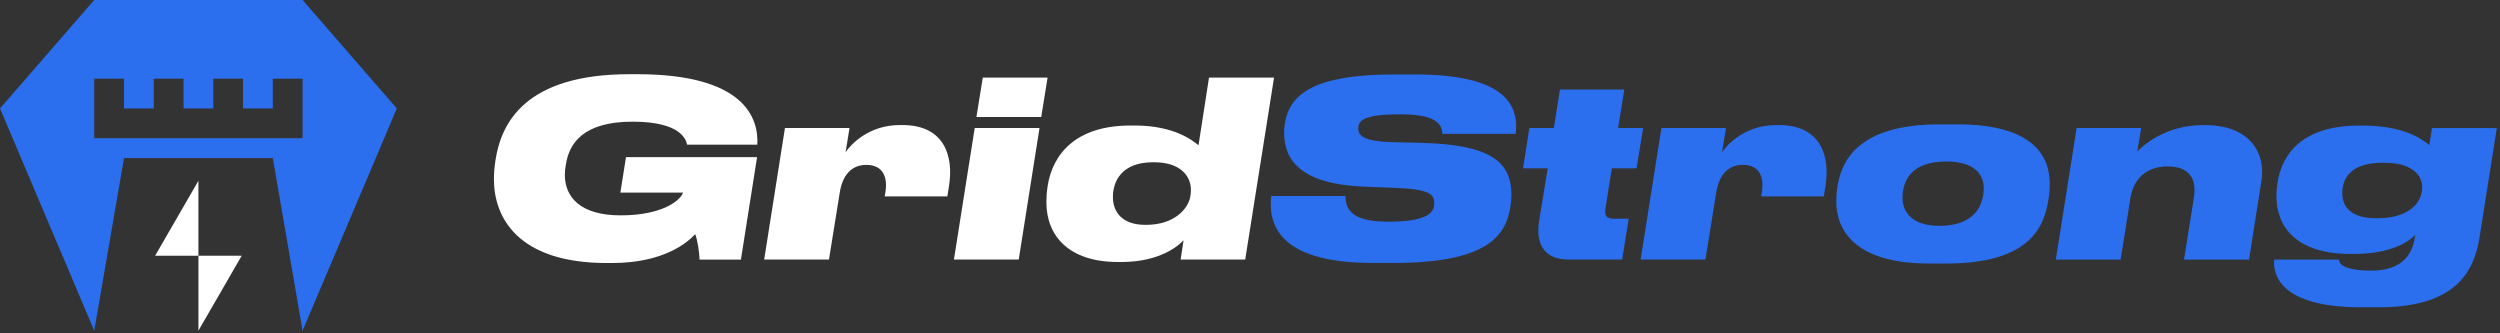
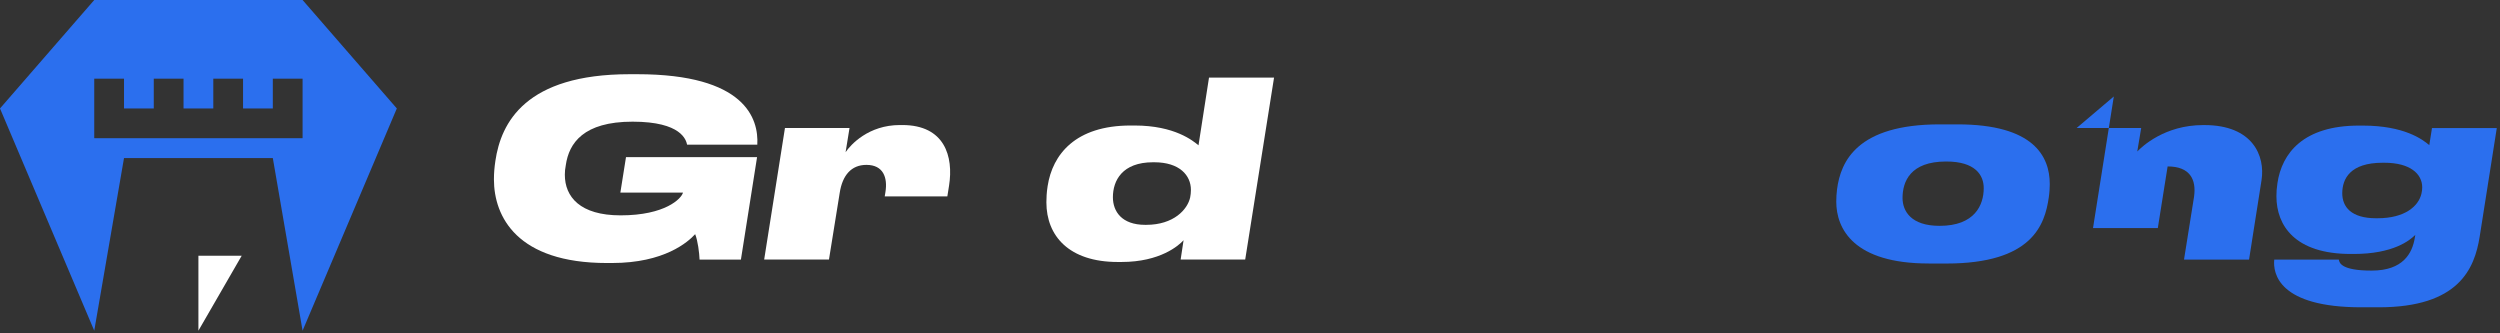
<svg xmlns="http://www.w3.org/2000/svg" id="Layer_1" viewBox="0 0 630 84">
  <rect x="0" y="0" width="630" height="84" fill="#333333" stroke="none" />
  <defs>
    <style>.cls-1{fill:#2b6fee;}.cls-2{fill:#fff;}</style>
  </defs>
  <path class="cls-2" d="M152.94,66.28c-22.62,0-28.47-11.65-28.47-21.08,0-1.54.12-3.02.37-4.68,1.42-9.61,7.58-21.82,33.83-21.82h1.91c27.24,0,30.63,11.22,30.26,17.75h-17.69c-.25-1.11-1.36-5.79-13.74-5.79s-16.02,5.42-16.82,10.91c-.19.99-.25,1.66-.25,2.47,0,5.55,3.82,10.23,14.05,10.23,11.28,0,15.35-4.25,15.72-5.73h-15.78l1.42-8.94h33.03l-4.07,25.82h-10.42c-.06-1.6-.43-4.75-1.11-6.41-1.79,1.97-7.76,7.27-20.95,7.27h-1.29Z" />
  <path class="cls-2" d="M208.9,65.41h-16.33l5.24-33.16h16.27l-.99,6.1c1.29-1.91,5.79-6.84,13.68-6.84h.62c10.66,0,12.94,7.89,11.77,15.28l-.43,2.71h-15.78l.19-1.17c.55-3.51-.49-6.78-4.81-6.78-3.82,0-6.04,2.65-6.72,7.03l-2.71,16.82Z" />
-   <path class="cls-2" d="M256.72,65.41h-16.33l5.24-33.16h16.33l-5.24,33.16ZM262.39,29.48h-16.33l1.6-9.92h16.33l-1.6,9.92Z" />
  <path class="cls-2" d="M321.06,19.56l-7.27,45.85h-16.27l.74-4.87c-1.17,1.29-5.85,5.48-15.65,5.48h-.92c-12.33,0-18-6.59-18-15.04,0-1.11.06-2.47.31-4.07,1.23-8.01,7.03-15.28,20.89-15.28h1.05c10.11,0,14.73,3.88,16.08,4.99l2.65-17.07h16.39ZM300.11,47.85c0-3.64-2.84-6.96-9.24-6.96h-.31c-7.76,0-10.11,4.62-10.11,8.81,0,3.57,2.22,6.96,8.13,6.96h.25c6.96,0,10.42-3.88,11.09-6.9.12-.55.19-1.29.19-1.91Z" />
-   <path class="cls-1" d="M320.32,49.39h18.74c.06,2.59.68,6.47,10.48,6.47h.49c10.48,0,11.4-2.71,11.4-4.68,0-2.22-1.23-3.51-9.61-3.82l-7.64-.31c-16.27-.55-20.58-6.59-20.58-13.62,0-.99.12-1.97.25-2.65,1.23-6.9,7.09-12.02,27.49-12.02h5.24c22.92,0,26.19,7.83,25.39,14.98h-18.49c-.12-1.79-.62-4.93-10.35-4.93h-.55c-9.37,0-10.29,1.79-10.29,3.57,0,1.66,1.05,3.27,8.87,3.45l7.46.18c16.45.49,22.25,4.5,22.25,12.94,0,1.11-.12,2.34-.25,3.14-1.11,7.27-5.79,14.17-29.4,14.17h-5.36c-24.65,0-26.19-10.66-25.51-16.89Z" />
-   <path class="cls-1" d="M395.26,65.41c-5.61,0-8.44-3.33-7.39-9.86l2.16-13.13h-6.22l1.6-10.17h6.16l1.54-9.68h16.21l-1.54,9.68h6.29l-1.66,10.17h-6.23l-1.6,10.05c-.25,1.66,0,2.65,2.22,2.65h3.64l-1.66,10.29h-13.5Z" />
-   <path class="cls-1" d="M429.77,65.41h-16.33l5.24-33.16h16.27l-.99,6.1c1.29-1.91,5.79-6.84,13.68-6.84h.62c10.66,0,12.94,7.89,11.77,15.28l-.43,2.71h-15.78l.19-1.17c.55-3.51-.49-6.78-4.81-6.78-3.82,0-6.04,2.65-6.72,7.03l-2.71,16.82Z" />
  <path class="cls-1" d="M486.03,66.4c-18.92,0-23.29-8.75-23.29-15.59,0-.92.06-2.1.19-3.08.92-7.09,5.11-16.39,25.88-16.39h4.5c19.17,0,23.23,8.07,23.23,15.04,0,.92-.06,2.1-.25,3.39-.99,6.84-4.13,16.64-25.82,16.64h-4.44ZM479.44,49.88c0,3.33,2.16,7.03,9.31,7.03h.06c8.81,0,11.09-5.24,11.09-9.49,0-3.33-2.16-6.72-9.43-6.72h-.06c-9,0-10.97,5.05-10.97,9.18Z" />
-   <path class="cls-1" d="M523.31,32.26h16.27l-.99,5.92c1.17-1.23,6.9-6.66,16.58-6.66h.37c12.08,0,15.35,7.7,14.36,13.93l-3.14,19.97h-16.39l2.53-15.84c.62-4.38-1.05-7.64-6.66-7.64s-8.63,3.39-9.37,7.95l-2.47,15.53h-16.33l5.24-33.16Z" />
+   <path class="cls-1" d="M523.31,32.26h16.27l-.99,5.92c1.17-1.23,6.9-6.66,16.58-6.66h.37c12.08,0,15.35,7.7,14.36,13.93l-3.14,19.97h-16.39l2.53-15.84c.62-4.38-1.05-7.64-6.66-7.64l-2.47,15.53h-16.33l5.24-33.16Z" />
  <path class="cls-1" d="M597.57,68.19h.12c7.89,0,10.23-4.38,10.85-8.32l.12-.68c-1.42,1.42-5.61,4.81-15.53,4.81h-.74c-14.05,0-18.73-7.15-18.73-14.54,0-1.05.06-1.97.25-3.27,1.11-7.64,6.59-14.54,20.52-14.54h.99c10.48,0,15.1,3.51,16.76,4.93l.68-4.31h16.33l-4.31,27.36c-1.29,8.07-5.24,17.81-25.45,17.81h-4.38c-20.71,0-22.31-8.44-21.94-12.02h16.27c.12.86.74,2.77,8.2,2.77ZM610.21,48.77c.12-.49.19-1.05.19-1.54,0-3.45-3.08-6.22-9.55-6.22h-.43c-8.2,0-10.17,4.07-10.17,7.7,0,3.39,2.22,6.29,8.5,6.29h.37c6.9,0,10.35-3.02,11.09-6.22Z" />
  <path class="cls-1" d="M76.25,0H23.75L0,27.33l23.75,56,7.5-43.5h37.5l7.5,43.5,23.75-56L76.25,0ZM76.25,34.83H23.75v-15h7.5v7.5h7.5v-7.5h7.5v7.5h7.5v-7.5h7.5v7.5h7.5v-7.5h7.5v15Z" />
-   <polygon class="cls-2" points="39.09 64.44 50 64.44 50 45.56 39.09 64.44" />
  <polygon class="cls-2" points="50 83.33 60.91 64.44 50 64.44 50 83.33" />
</svg>